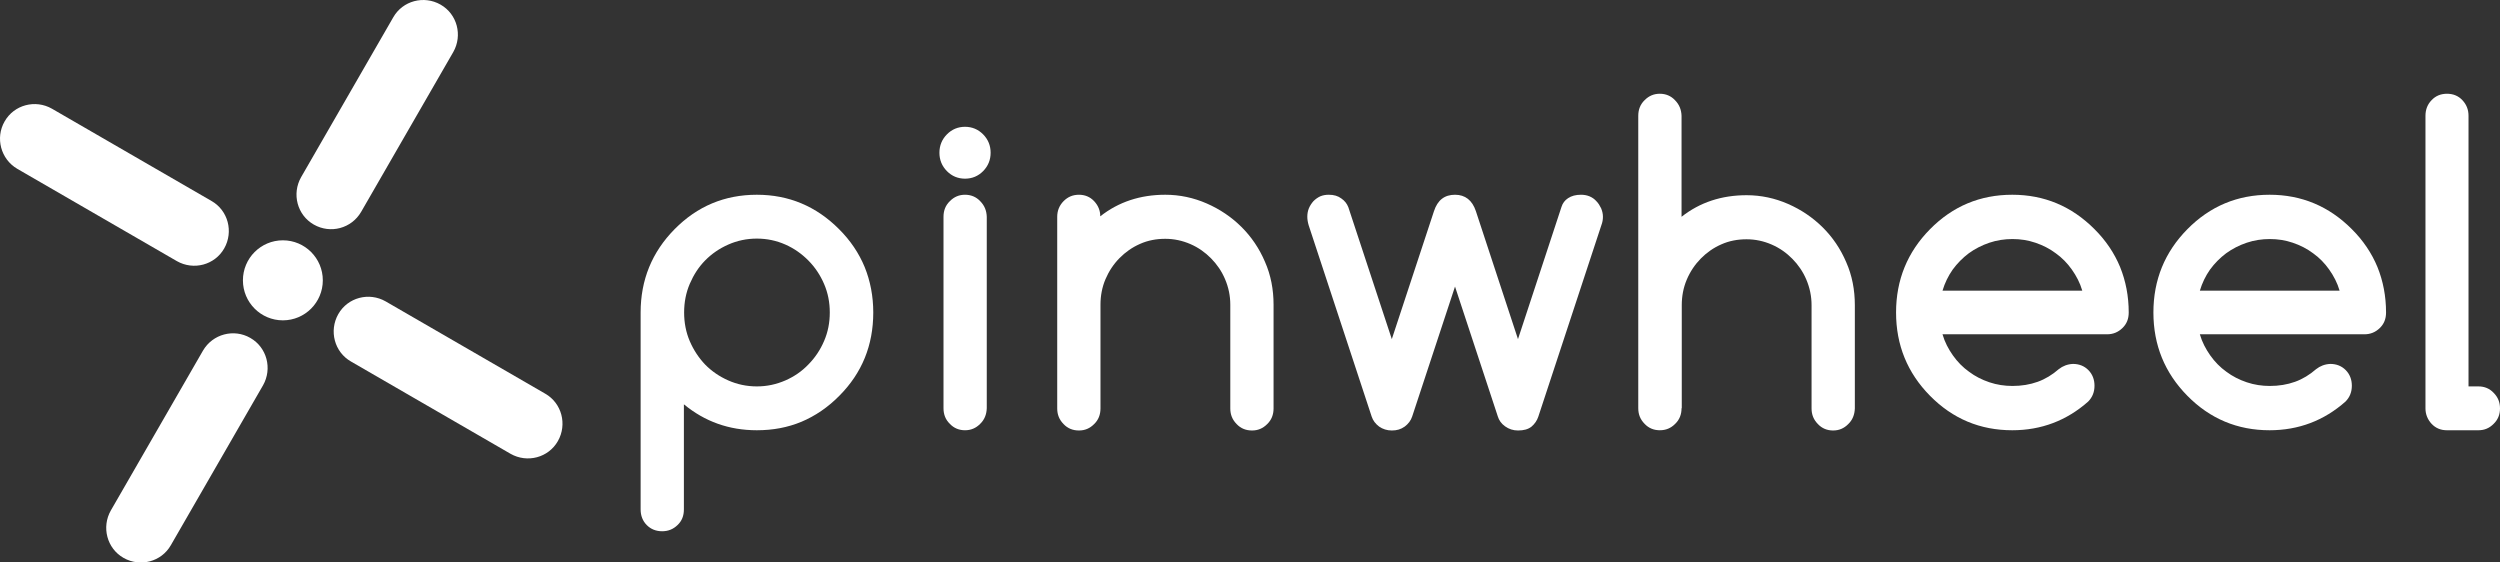
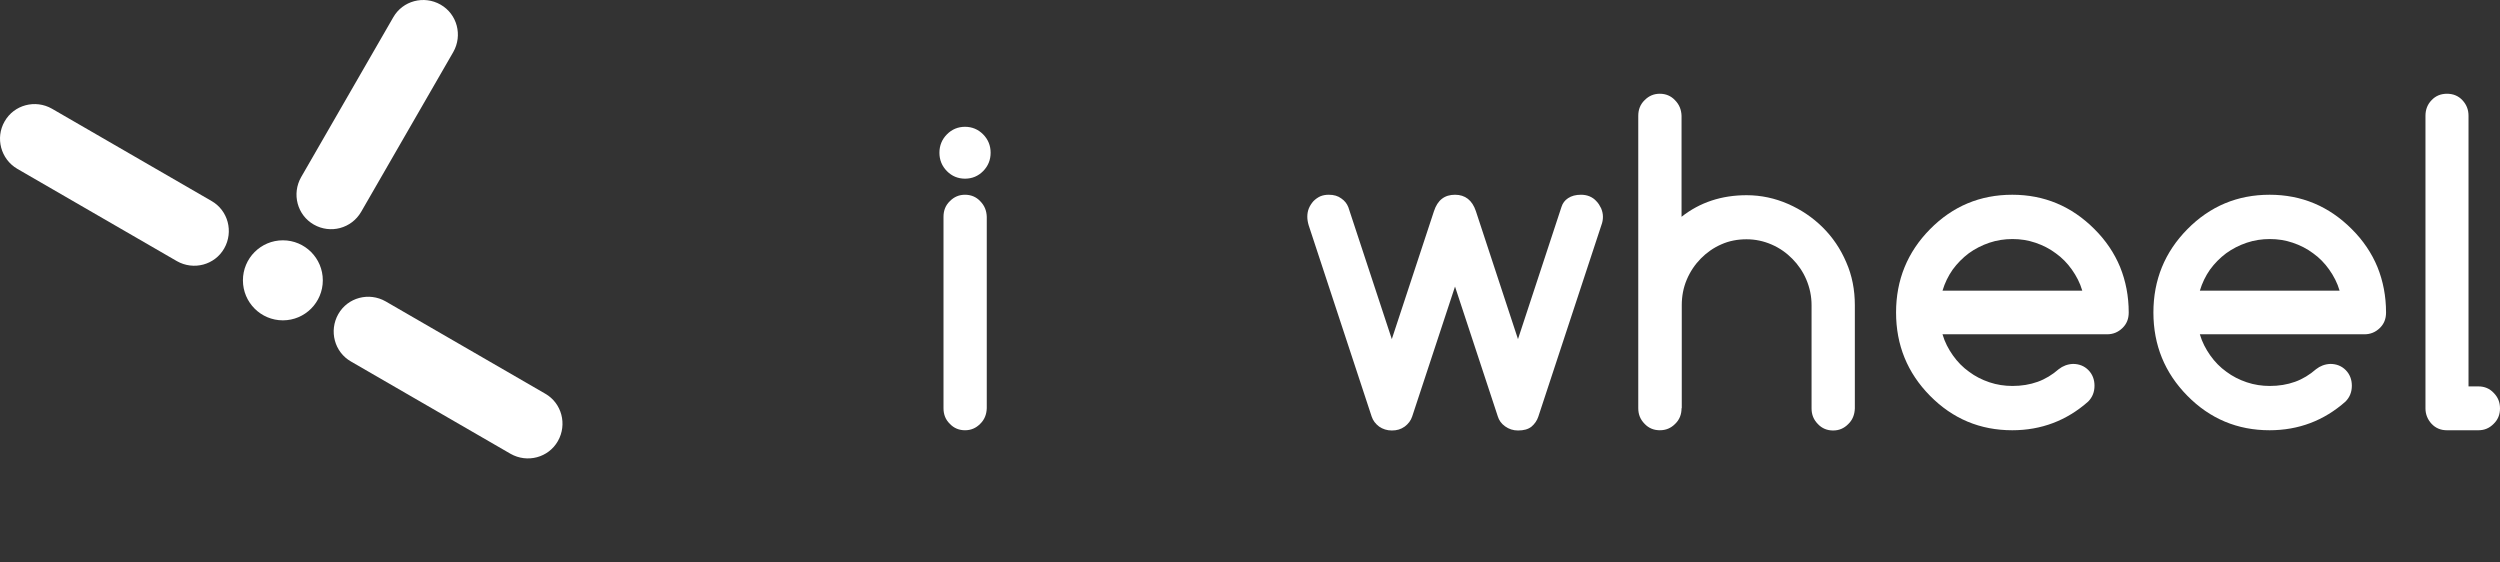
<svg xmlns="http://www.w3.org/2000/svg" width="160" height="36" viewBox="0 0 160 36" fill="none">
  <rect x="0" y="0" width="160" height="36" fill="#333333" stroke="none" />
  <path d="M20.084 14.373C19.019 13.766 18.665 12.404 19.271 11.339L25.167 1.11C25.773 0.044 27.133 -0.311 28.197 0.296C29.261 0.902 29.616 2.264 29.01 3.33L23.113 13.559C22.492 14.625 21.148 14.98 20.084 14.373Z" fill="white" />
  <path d="M35.705 28.229C35.099 29.295 33.74 29.65 32.675 29.043L22.463 23.137C21.399 22.53 21.045 21.168 21.651 20.102C22.256 19.036 23.616 18.681 24.68 19.288L34.892 25.194C35.956 25.801 36.311 27.163 35.705 28.229Z" fill="white" />
-   <path d="M16.02 21.627C17.084 22.234 17.439 23.596 16.833 24.662L10.936 34.89C10.33 35.956 8.97 36.312 7.906 35.705C6.842 35.098 6.488 33.736 7.093 32.67L12.99 22.441C13.611 21.375 14.97 21.02 16.02 21.627Z" fill="white" />
  <path d="M0.295 7.771C0.901 6.705 2.261 6.35 3.325 6.957L13.537 12.863C14.601 13.47 14.956 14.832 14.35 15.898C13.744 16.964 12.384 17.319 11.32 16.712L1.108 10.806C0.044 10.184 -0.311 8.822 0.295 7.771Z" fill="white" />
  <path d="M18.104 20.502C19.516 20.502 20.66 19.355 20.66 17.941C20.66 16.526 19.516 15.38 18.104 15.38C16.692 15.38 15.547 16.526 15.547 17.941C15.547 19.355 16.692 20.502 18.104 20.502Z" fill="white" />
-   <path d="M48.438 27.536C46.654 27.536 45.103 26.978 43.769 25.876V32.604C43.769 33.016 43.639 33.339 43.363 33.603C43.088 33.868 42.769 34 42.377 34C41.986 34 41.652 33.868 41.391 33.603C41.13 33.339 41 33.001 41 32.604V20C41 17.914 41.725 16.136 43.175 14.667C44.624 13.198 46.379 12.464 48.438 12.464C50.482 12.464 52.236 13.198 53.7 14.667C54.425 15.387 54.976 16.21 55.339 17.091C55.701 17.987 55.889 18.957 55.889 20C55.889 22.101 55.165 23.878 53.715 25.332C52.975 26.082 52.163 26.625 51.294 26.993C50.409 27.36 49.467 27.536 48.438 27.536ZM43.784 20C43.784 20.646 43.9 21.263 44.146 21.836C44.392 22.409 44.726 22.909 45.132 23.335C45.552 23.761 46.045 24.099 46.611 24.348C47.176 24.598 47.785 24.73 48.438 24.73C49.09 24.73 49.684 24.598 50.264 24.348C50.83 24.099 51.323 23.761 51.743 23.32C52.163 22.894 52.497 22.395 52.743 21.822C52.99 21.249 53.106 20.646 53.106 20C53.106 19.354 52.99 18.751 52.743 18.178C52.497 17.605 52.163 17.106 51.743 16.68C51.323 16.254 50.83 15.901 50.264 15.652C49.699 15.402 49.09 15.27 48.438 15.27C47.785 15.27 47.176 15.402 46.611 15.652C46.045 15.901 45.552 16.239 45.132 16.665C44.712 17.091 44.392 17.591 44.146 18.164C43.9 18.736 43.784 19.354 43.784 20Z" fill="white" />
  <path d="M63.4 9.775C63.4 10.231 63.24 10.627 62.921 10.951C62.602 11.274 62.211 11.435 61.761 11.435C61.312 11.435 60.92 11.274 60.602 10.951C60.282 10.627 60.123 10.231 60.123 9.775C60.123 9.32 60.282 8.923 60.602 8.6C60.92 8.277 61.312 8.115 61.761 8.115C62.211 8.115 62.602 8.277 62.921 8.6C63.24 8.923 63.4 9.32 63.4 9.775ZM60.384 26.126V13.874C60.384 13.477 60.514 13.14 60.79 12.875C61.065 12.596 61.384 12.464 61.761 12.464C62.138 12.464 62.472 12.596 62.733 12.875C63.008 13.154 63.139 13.477 63.153 13.874V26.126C63.139 26.523 63.008 26.86 62.733 27.125C62.457 27.404 62.138 27.536 61.761 27.536C61.384 27.536 61.051 27.404 60.79 27.125C60.514 26.86 60.384 26.523 60.384 26.126Z" fill="white" />
-   <path d="M70.417 13.845C71.591 12.919 72.983 12.464 74.578 12.464C75.506 12.464 76.39 12.655 77.231 13.022C78.072 13.389 78.811 13.889 79.449 14.52C80.087 15.152 80.594 15.901 80.957 16.753C81.334 17.605 81.508 18.531 81.508 19.5V26.14C81.508 26.537 81.377 26.875 81.102 27.14C80.826 27.419 80.507 27.551 80.13 27.551C79.739 27.551 79.406 27.419 79.145 27.14C78.869 26.86 78.739 26.537 78.739 26.14V19.5C78.739 18.927 78.623 18.384 78.405 17.87C78.188 17.356 77.883 16.915 77.506 16.533C77.129 16.151 76.694 15.842 76.187 15.622C75.68 15.402 75.143 15.284 74.578 15.284C73.998 15.284 73.461 15.387 72.968 15.607C72.461 15.828 72.026 16.136 71.649 16.518C71.272 16.9 70.968 17.356 70.75 17.87C70.533 18.384 70.431 18.927 70.431 19.5V26.14C70.431 26.537 70.301 26.875 70.025 27.14C69.75 27.419 69.431 27.551 69.054 27.551C68.662 27.551 68.329 27.419 68.068 27.14C67.793 26.86 67.662 26.537 67.662 26.14V13.874C67.662 13.492 67.793 13.154 68.068 12.875C68.344 12.596 68.662 12.464 69.054 12.464C69.431 12.464 69.764 12.596 70.025 12.875C70.286 13.154 70.417 13.477 70.417 13.845Z" fill="white" />
  <path d="M93.121 12.464C93.773 12.464 94.222 12.816 94.454 13.507L97.151 21.704L99.935 13.242C100.007 13.007 100.152 12.816 100.355 12.684C100.573 12.537 100.848 12.464 101.181 12.464C101.37 12.464 101.558 12.493 101.732 12.566C101.906 12.64 102.051 12.743 102.167 12.875C102.298 13.007 102.385 13.154 102.472 13.33C102.544 13.507 102.588 13.683 102.588 13.874C102.588 14.05 102.559 14.227 102.486 14.418L98.456 26.655C98.369 26.919 98.224 27.125 98.021 27.301C97.803 27.477 97.513 27.551 97.151 27.551C96.847 27.551 96.571 27.463 96.325 27.286C96.078 27.11 95.933 26.89 95.861 26.655L93.121 18.34L90.38 26.655C90.293 26.919 90.134 27.125 89.902 27.301C89.655 27.477 89.395 27.551 89.076 27.551C88.771 27.551 88.496 27.463 88.264 27.301C88.032 27.125 87.872 26.919 87.785 26.655L83.755 14.418C83.697 14.227 83.668 14.036 83.668 13.874C83.668 13.683 83.697 13.507 83.769 13.33C83.842 13.154 83.944 13.007 84.059 12.875C84.19 12.743 84.335 12.64 84.494 12.566C84.668 12.493 84.842 12.464 85.045 12.464C85.364 12.464 85.625 12.537 85.842 12.699C86.06 12.846 86.205 13.037 86.292 13.257L89.076 21.704L91.772 13.521C92.004 12.802 92.454 12.464 93.121 12.464Z" fill="white" />
  <path d="M107.619 26.126C107.619 26.523 107.488 26.86 107.213 27.125C106.937 27.404 106.618 27.536 106.227 27.536C105.85 27.536 105.516 27.404 105.255 27.125C104.98 26.846 104.849 26.523 104.849 26.126V7.41C104.849 7.014 104.98 6.676 105.255 6.411C105.531 6.132 105.85 6 106.227 6C106.604 6 106.937 6.132 107.198 6.411C107.474 6.691 107.604 7.014 107.619 7.41V13.874C108.793 12.949 110.185 12.493 111.779 12.493C112.707 12.493 113.592 12.684 114.433 13.051C115.274 13.419 116.013 13.918 116.651 14.55C117.289 15.181 117.796 15.931 118.159 16.783C118.536 17.635 118.71 18.56 118.71 19.53V26.141C118.695 26.537 118.565 26.875 118.289 27.14C118.014 27.419 117.695 27.551 117.318 27.551C116.941 27.551 116.607 27.419 116.346 27.14C116.071 26.86 115.94 26.537 115.94 26.141V19.53C115.94 18.957 115.824 18.413 115.607 17.899C115.39 17.385 115.085 16.944 114.708 16.562C114.331 16.18 113.896 15.872 113.389 15.652C112.881 15.431 112.345 15.314 111.779 15.314C111.2 15.314 110.663 15.417 110.17 15.637C109.663 15.857 109.228 16.166 108.851 16.548C108.474 16.93 108.169 17.385 107.952 17.899C107.735 18.413 107.633 18.957 107.633 19.53V26.126H107.619Z" fill="white" />
  <path d="M132.671 23.291C133.063 23.291 133.396 23.423 133.657 23.687C133.918 23.952 134.048 24.29 134.048 24.686C134.048 25.083 133.918 25.421 133.643 25.7C132.265 26.919 130.641 27.536 128.786 27.536C126.727 27.536 124.973 26.802 123.523 25.332C122.073 23.863 121.348 22.086 121.348 20C121.348 17.914 122.073 16.136 123.523 14.667C124.973 13.198 126.727 12.464 128.786 12.464C130.83 12.464 132.584 13.198 134.048 14.667C134.773 15.387 135.324 16.21 135.687 17.091C136.049 17.987 136.238 18.957 136.238 20C136.238 20.411 136.107 20.734 135.832 20.999C135.556 21.263 135.237 21.395 134.846 21.395H124.32C124.465 21.895 124.697 22.336 124.987 22.747C125.277 23.158 125.625 23.511 126.017 23.79C126.408 24.084 126.843 24.304 127.321 24.466C127.8 24.627 128.293 24.701 128.8 24.701C129.38 24.701 129.917 24.613 130.409 24.436C130.902 24.26 131.352 23.981 131.758 23.628C132.019 23.423 132.323 23.305 132.671 23.291ZM133.266 18.604C133.121 18.105 132.889 17.664 132.599 17.253C132.309 16.841 131.961 16.489 131.569 16.21C131.178 15.916 130.743 15.696 130.265 15.534C129.786 15.372 129.308 15.299 128.8 15.299C128.293 15.299 127.8 15.372 127.321 15.534C126.843 15.696 126.408 15.916 126.002 16.21C125.611 16.504 125.263 16.856 124.973 17.253C124.683 17.664 124.465 18.119 124.32 18.604H133.266Z" fill="white" />
  <path d="M149.141 23.291C149.532 23.291 149.866 23.423 150.127 23.687C150.388 23.952 150.518 24.29 150.518 24.686C150.518 25.083 150.388 25.421 150.112 25.7C148.735 26.919 147.111 27.536 145.255 27.536C143.197 27.536 141.442 26.802 139.993 25.332C138.543 23.863 137.818 22.086 137.818 20C137.818 17.914 138.543 16.136 139.993 14.667C141.442 13.198 143.197 12.464 145.255 12.464C147.3 12.464 149.054 13.198 150.518 14.667C151.243 15.387 151.794 16.21 152.157 17.091C152.519 17.987 152.707 18.957 152.707 20C152.707 20.411 152.577 20.734 152.302 20.999C152.026 21.263 151.707 21.395 151.316 21.395H140.79C140.935 21.895 141.167 22.336 141.457 22.747C141.747 23.158 142.095 23.511 142.486 23.79C142.878 24.084 143.313 24.304 143.791 24.466C144.27 24.627 144.763 24.701 145.27 24.701C145.85 24.701 146.386 24.613 146.879 24.436C147.372 24.26 147.822 23.981 148.228 23.628C148.489 23.423 148.793 23.305 149.141 23.291ZM149.735 18.604C149.59 18.105 149.358 17.664 149.068 17.253C148.778 16.841 148.431 16.489 148.039 16.21C147.648 15.916 147.213 15.696 146.734 15.534C146.256 15.372 145.777 15.299 145.27 15.299C144.763 15.299 144.27 15.372 143.791 15.534C143.313 15.696 142.878 15.916 142.472 16.21C142.08 16.504 141.732 16.856 141.442 17.253C141.153 17.664 140.935 18.119 140.79 18.604H149.735Z" fill="white" />
  <path d="M155.23 26.141V7.41C155.23 7.014 155.361 6.676 155.622 6.411C155.883 6.132 156.216 6 156.607 6C156.999 6 157.332 6.132 157.593 6.411C157.854 6.691 157.985 7.014 157.985 7.41V24.73H158.623C159 24.73 159.333 24.863 159.594 25.142C159.87 25.421 160 25.744 160 26.141C160 26.523 159.87 26.86 159.594 27.125C159.319 27.404 159 27.536 158.623 27.536H156.593C156.216 27.536 155.883 27.404 155.622 27.125C155.375 26.86 155.23 26.523 155.23 26.141Z" fill="white" />
</svg>